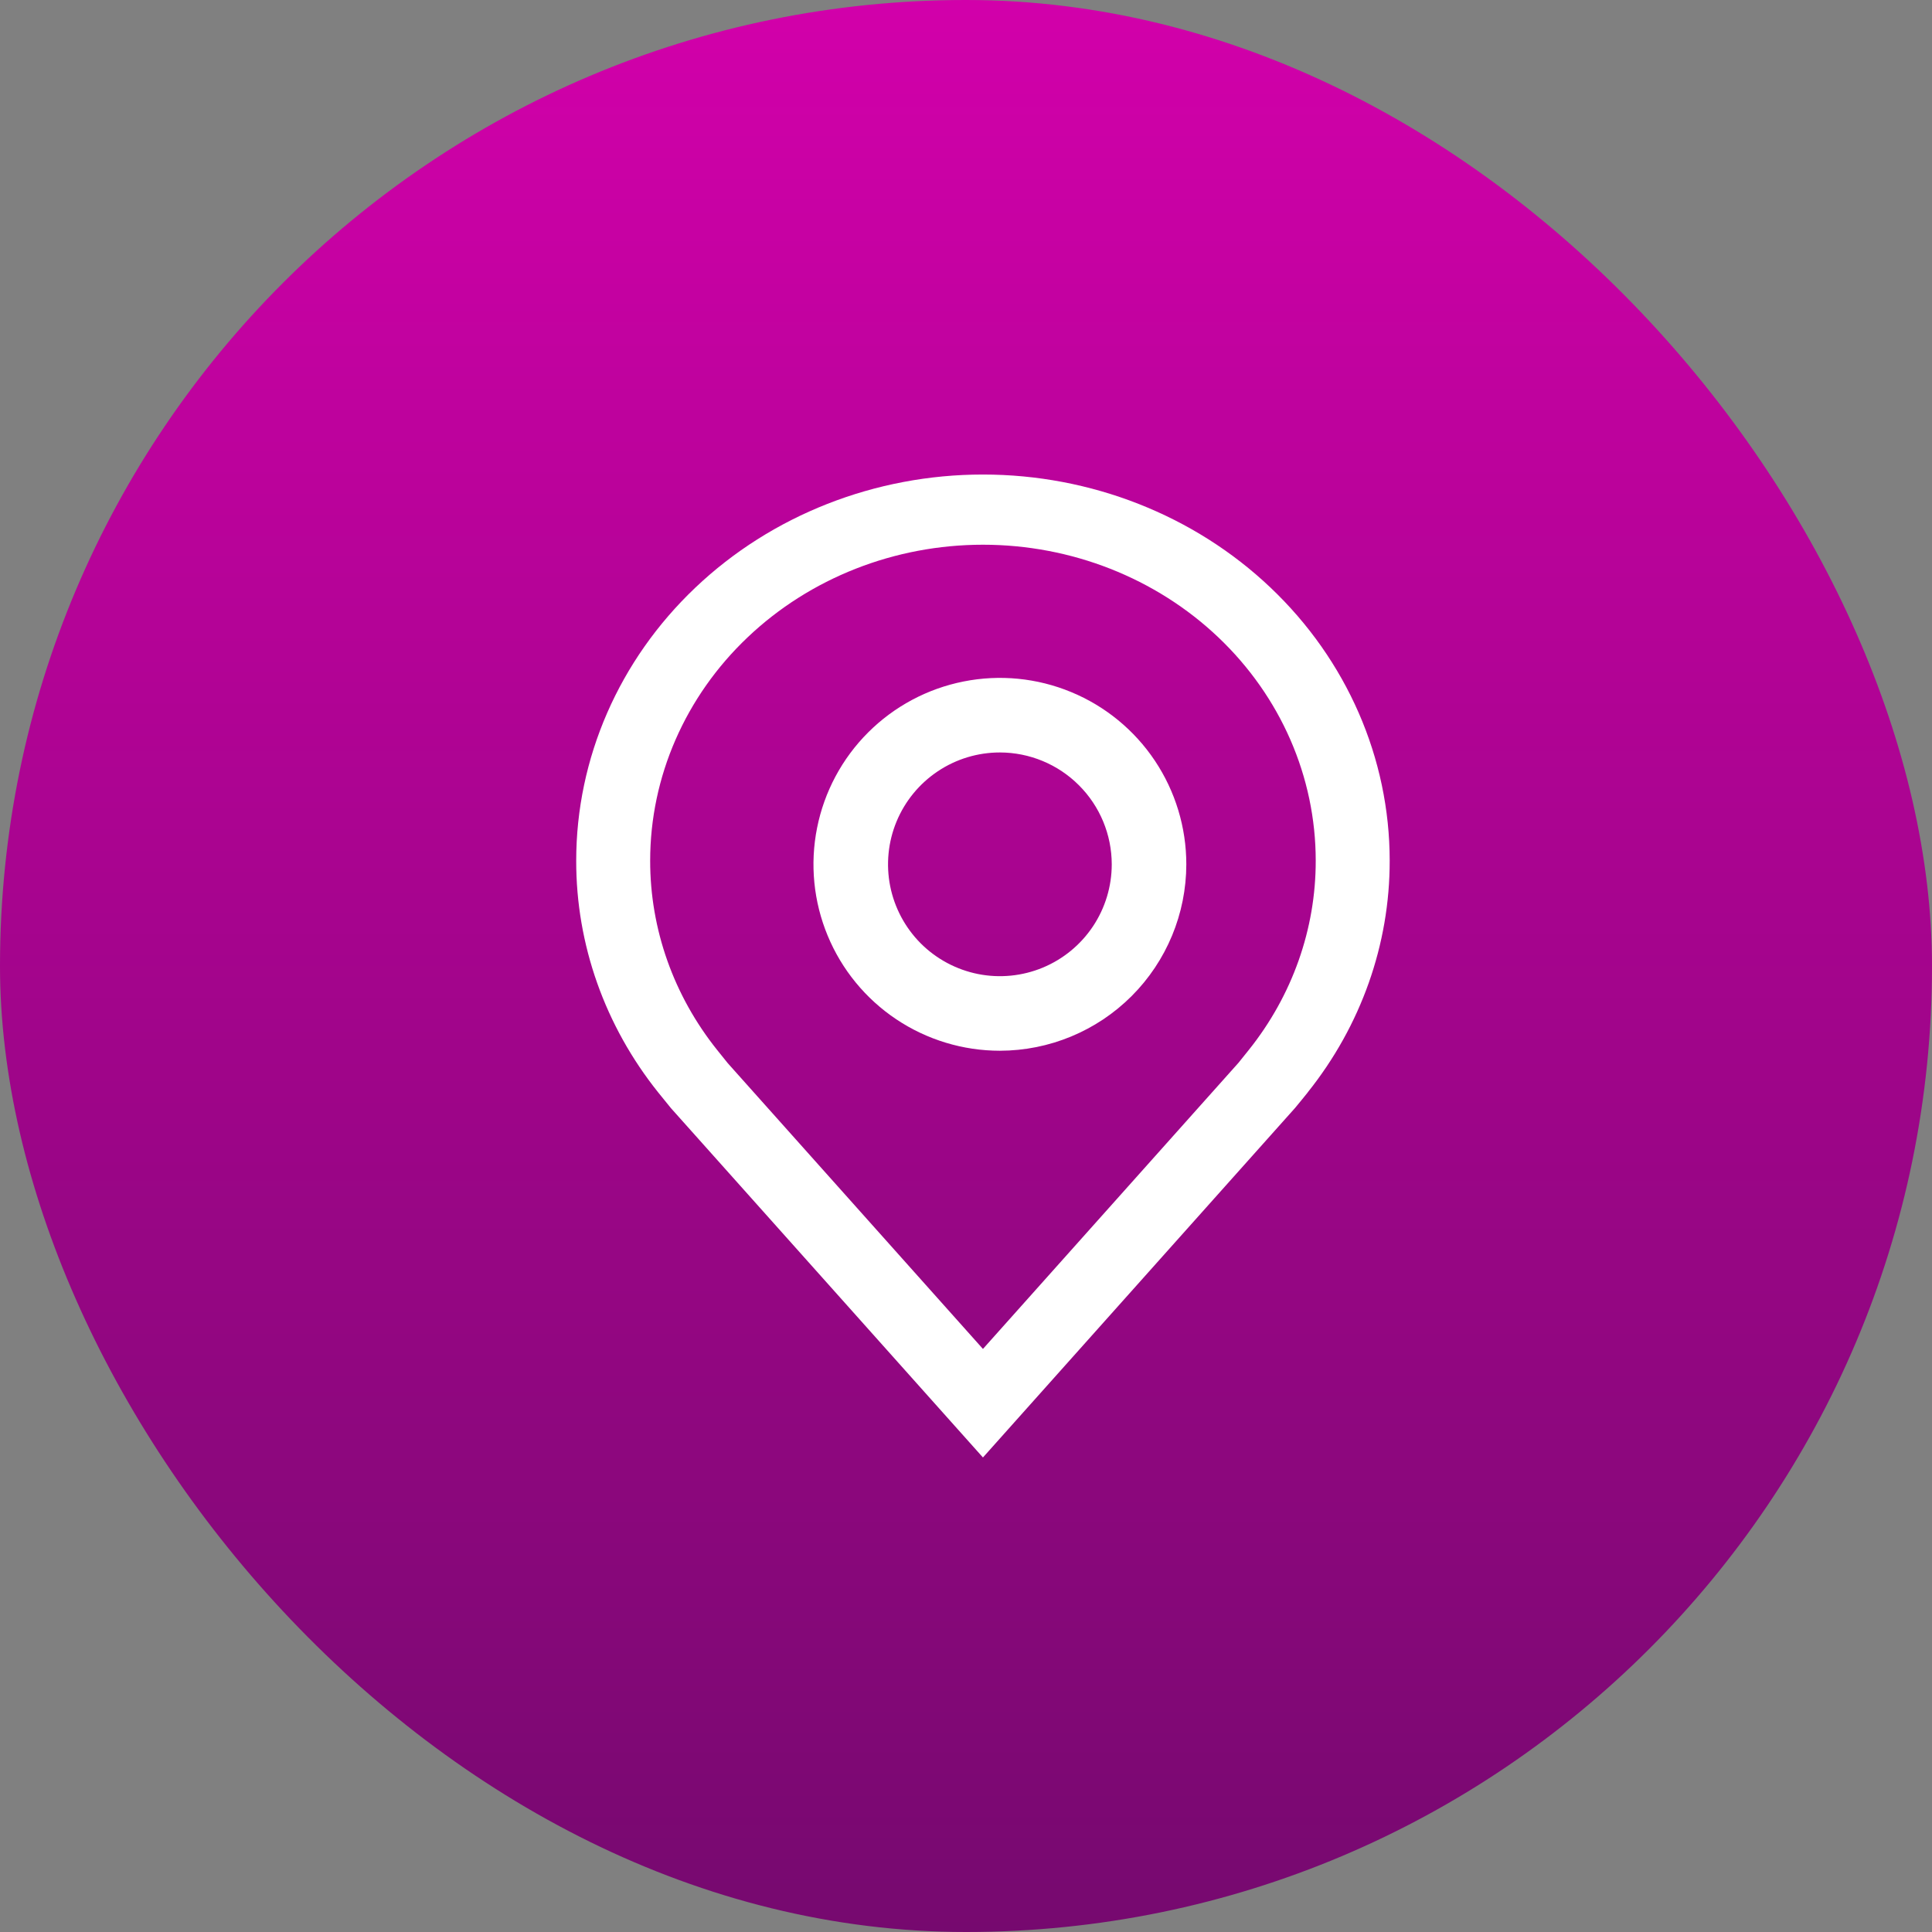
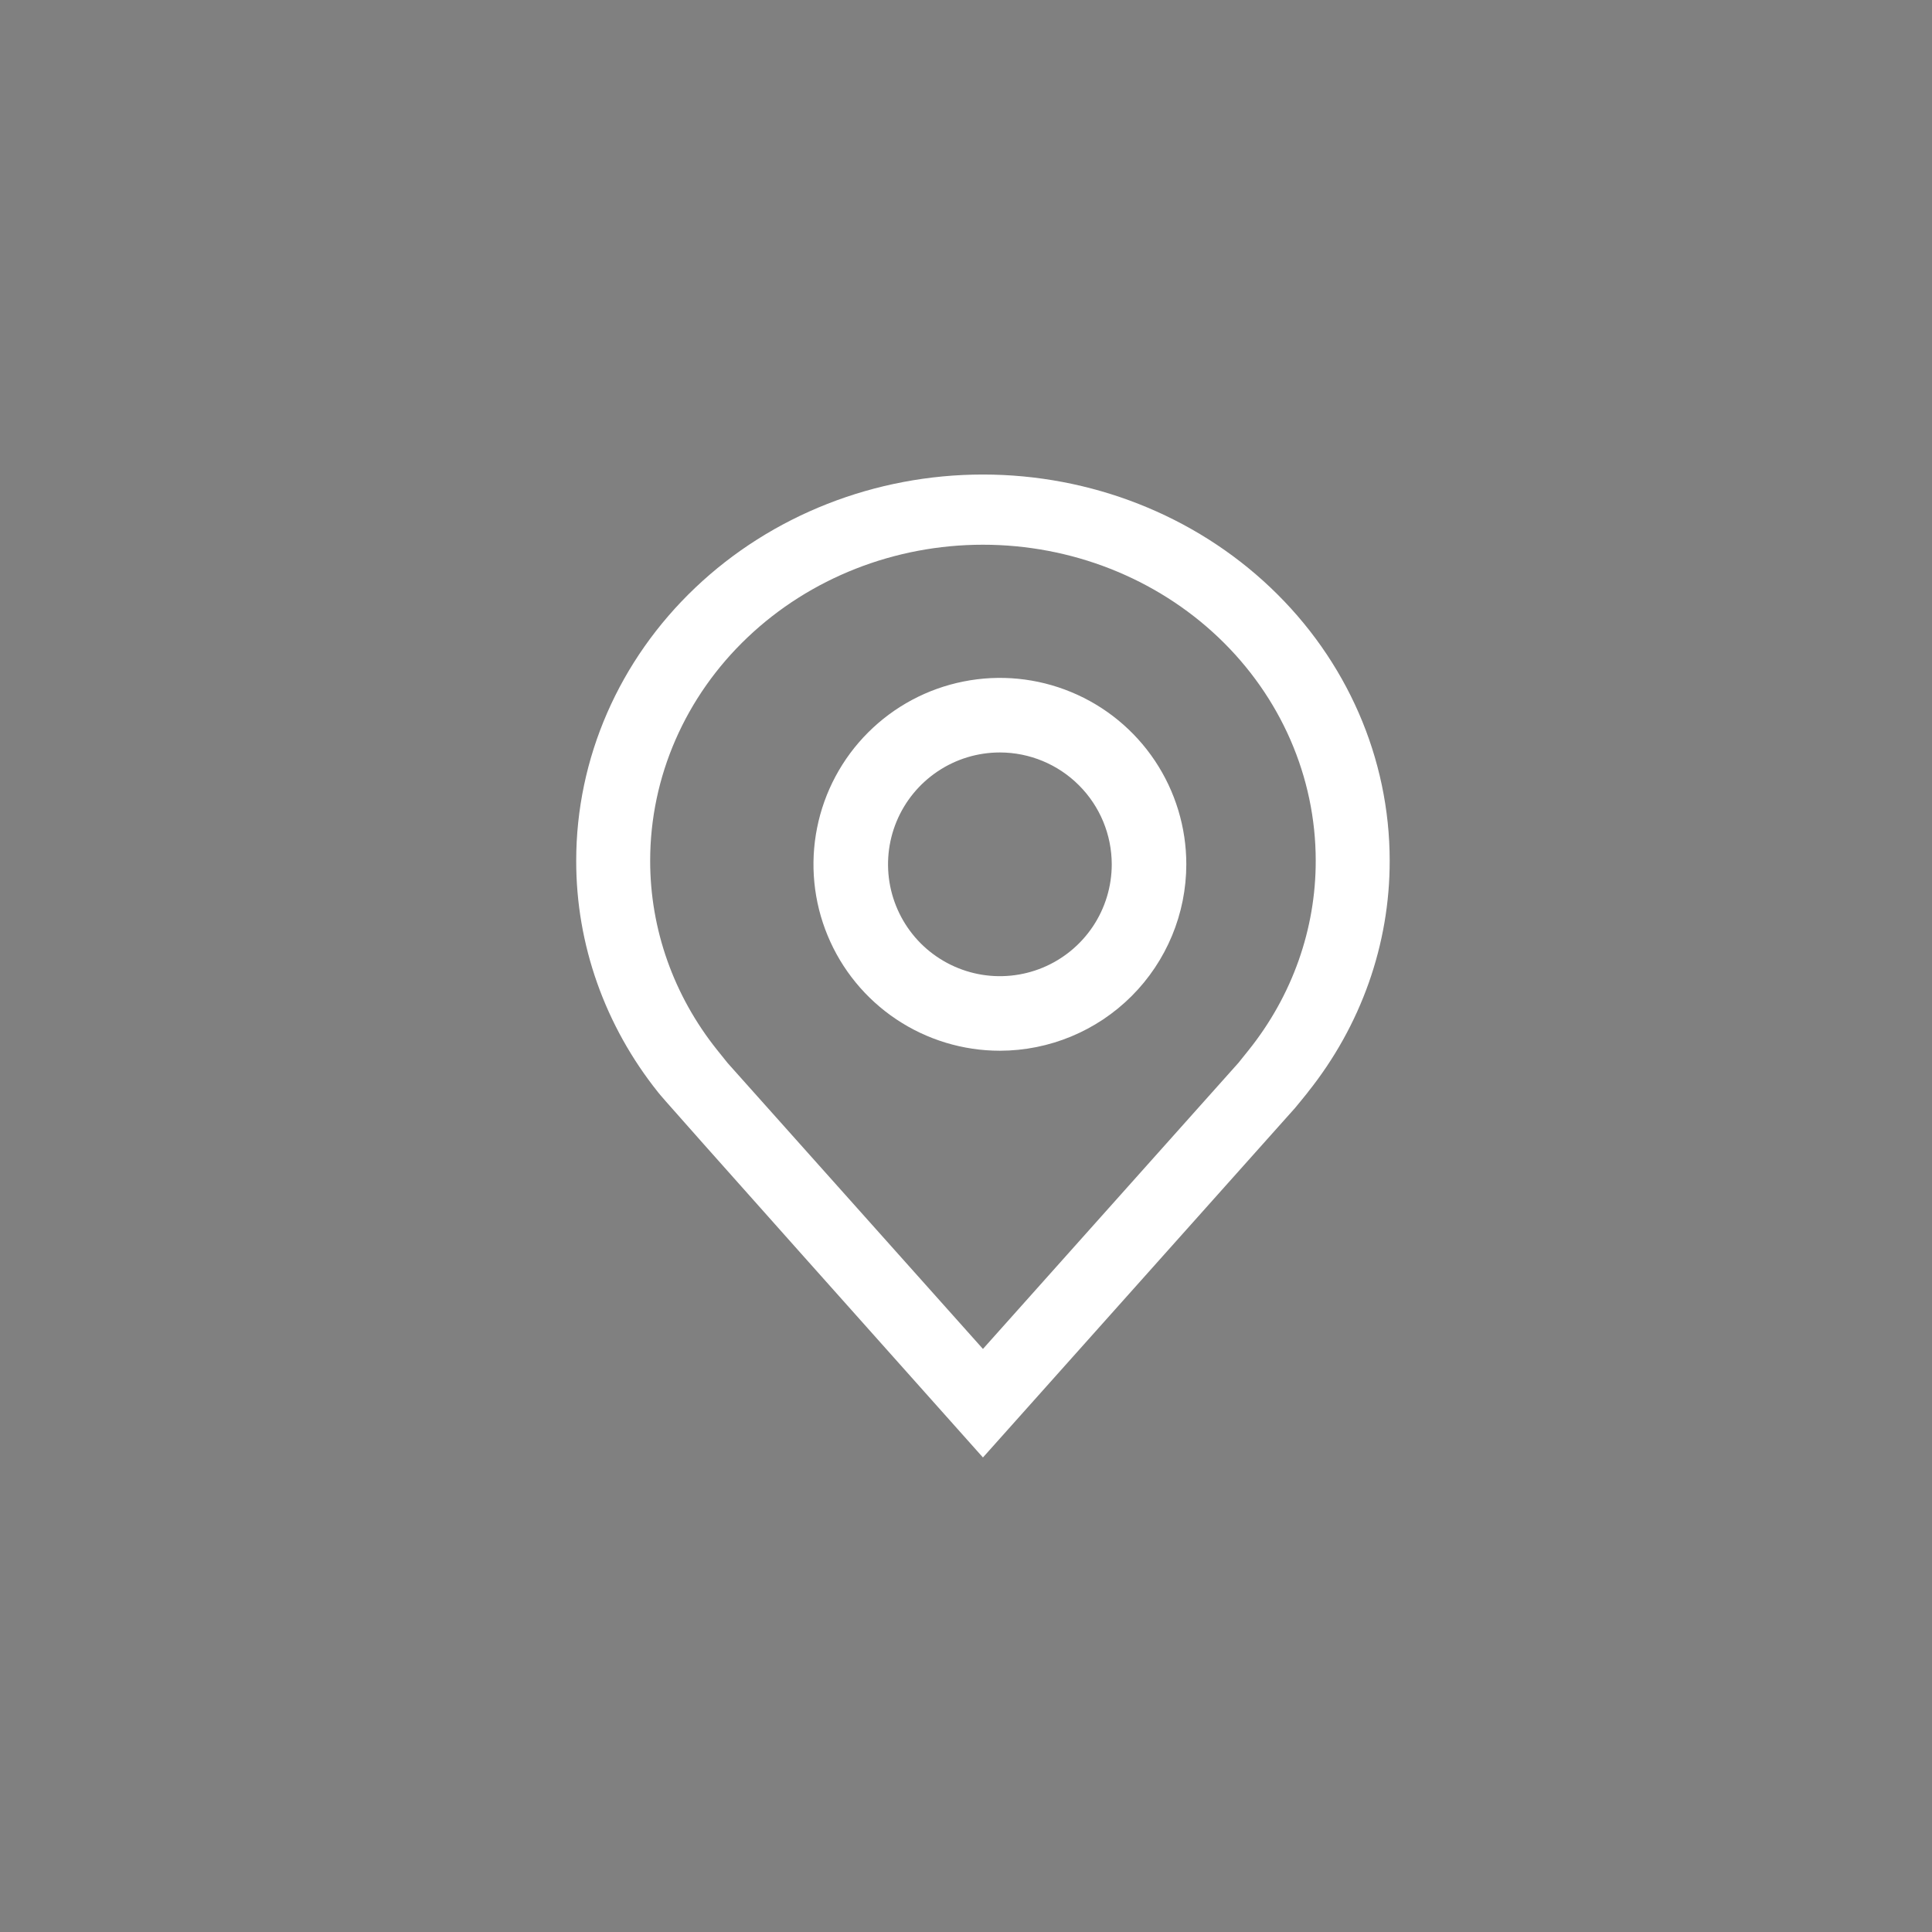
<svg xmlns="http://www.w3.org/2000/svg" width="57" height="57" viewBox="0 0 57 57" fill="none">
  <rect x="0" y="0" width="57" height="57" fill="#808080" stroke="none" />
-   <rect width="57" height="57" rx="28.5" fill="url(#paint0_linear_1943_16408)" />
  <path d="M29.5 31C28.412 31 27.349 30.677 26.444 30.073C25.54 29.469 24.835 28.61 24.419 27.605C24.002 26.6 23.893 25.494 24.106 24.427C24.318 23.36 24.842 22.38 25.611 21.611C26.38 20.842 27.36 20.318 28.427 20.106C29.494 19.893 30.6 20.002 31.605 20.419C32.61 20.835 33.469 21.54 34.073 22.444C34.677 23.349 35 24.412 35 25.5C34.998 26.958 34.418 28.356 33.387 29.387C32.356 30.418 30.958 30.998 29.5 31ZM29.5 22.2C28.847 22.2 28.209 22.393 27.667 22.756C27.124 23.119 26.701 23.634 26.451 24.237C26.201 24.84 26.136 25.504 26.263 26.144C26.391 26.784 26.705 27.372 27.166 27.834C27.628 28.295 28.216 28.609 28.856 28.737C29.496 28.864 30.16 28.799 30.763 28.549C31.366 28.299 31.881 27.876 32.244 27.333C32.606 26.791 32.8 26.153 32.8 25.5C32.799 24.625 32.451 23.786 31.832 23.168C31.214 22.549 30.375 22.201 29.5 22.2Z" fill="white" />
-   <path d="M29 43L19.797 32.696C19.669 32.541 19.543 32.385 19.418 32.229C17.845 30.263 16.996 27.861 17 25.393C17 22.371 18.264 19.474 20.515 17.337C22.765 15.2 25.817 14 29 14C32.183 14 35.235 15.2 37.485 17.337C39.736 19.474 41 22.371 41 25.393C41.004 27.86 40.155 30.26 38.584 32.225L38.583 32.229C38.583 32.229 38.255 32.637 38.206 32.691L29 43ZM21.16 30.98C21.16 30.98 21.414 31.299 21.472 31.368L29 39.798L36.538 31.357C36.586 31.299 36.841 30.979 36.843 30.977C38.127 29.371 38.821 27.409 38.818 25.393C38.818 22.921 37.784 20.55 35.943 18.802C34.101 17.053 31.604 16.071 29 16.071C26.396 16.071 23.899 17.053 22.058 18.802C20.216 20.55 19.182 22.921 19.182 25.393C19.18 27.411 19.874 29.373 21.16 30.98Z" fill="white" />
+   <path d="M29 43C19.669 32.541 19.543 32.385 19.418 32.229C17.845 30.263 16.996 27.861 17 25.393C17 22.371 18.264 19.474 20.515 17.337C22.765 15.2 25.817 14 29 14C32.183 14 35.235 15.2 37.485 17.337C39.736 19.474 41 22.371 41 25.393C41.004 27.86 40.155 30.26 38.584 32.225L38.583 32.229C38.583 32.229 38.255 32.637 38.206 32.691L29 43ZM21.16 30.98C21.16 30.98 21.414 31.299 21.472 31.368L29 39.798L36.538 31.357C36.586 31.299 36.841 30.979 36.843 30.977C38.127 29.371 38.821 27.409 38.818 25.393C38.818 22.921 37.784 20.55 35.943 18.802C34.101 17.053 31.604 16.071 29 16.071C26.396 16.071 23.899 17.053 22.058 18.802C20.216 20.55 19.182 22.921 19.182 25.393C19.18 27.411 19.874 29.373 21.16 30.98Z" fill="white" />
  <defs>
    <linearGradient id="paint0_linear_1943_16408" x1="28.5" y1="0" x2="28.5" y2="57" gradientUnits="userSpaceOnUse">
      <stop stop-color="#D200AA" />
      <stop offset="1" stop-color="#76096F" />
    </linearGradient>
  </defs>
</svg>